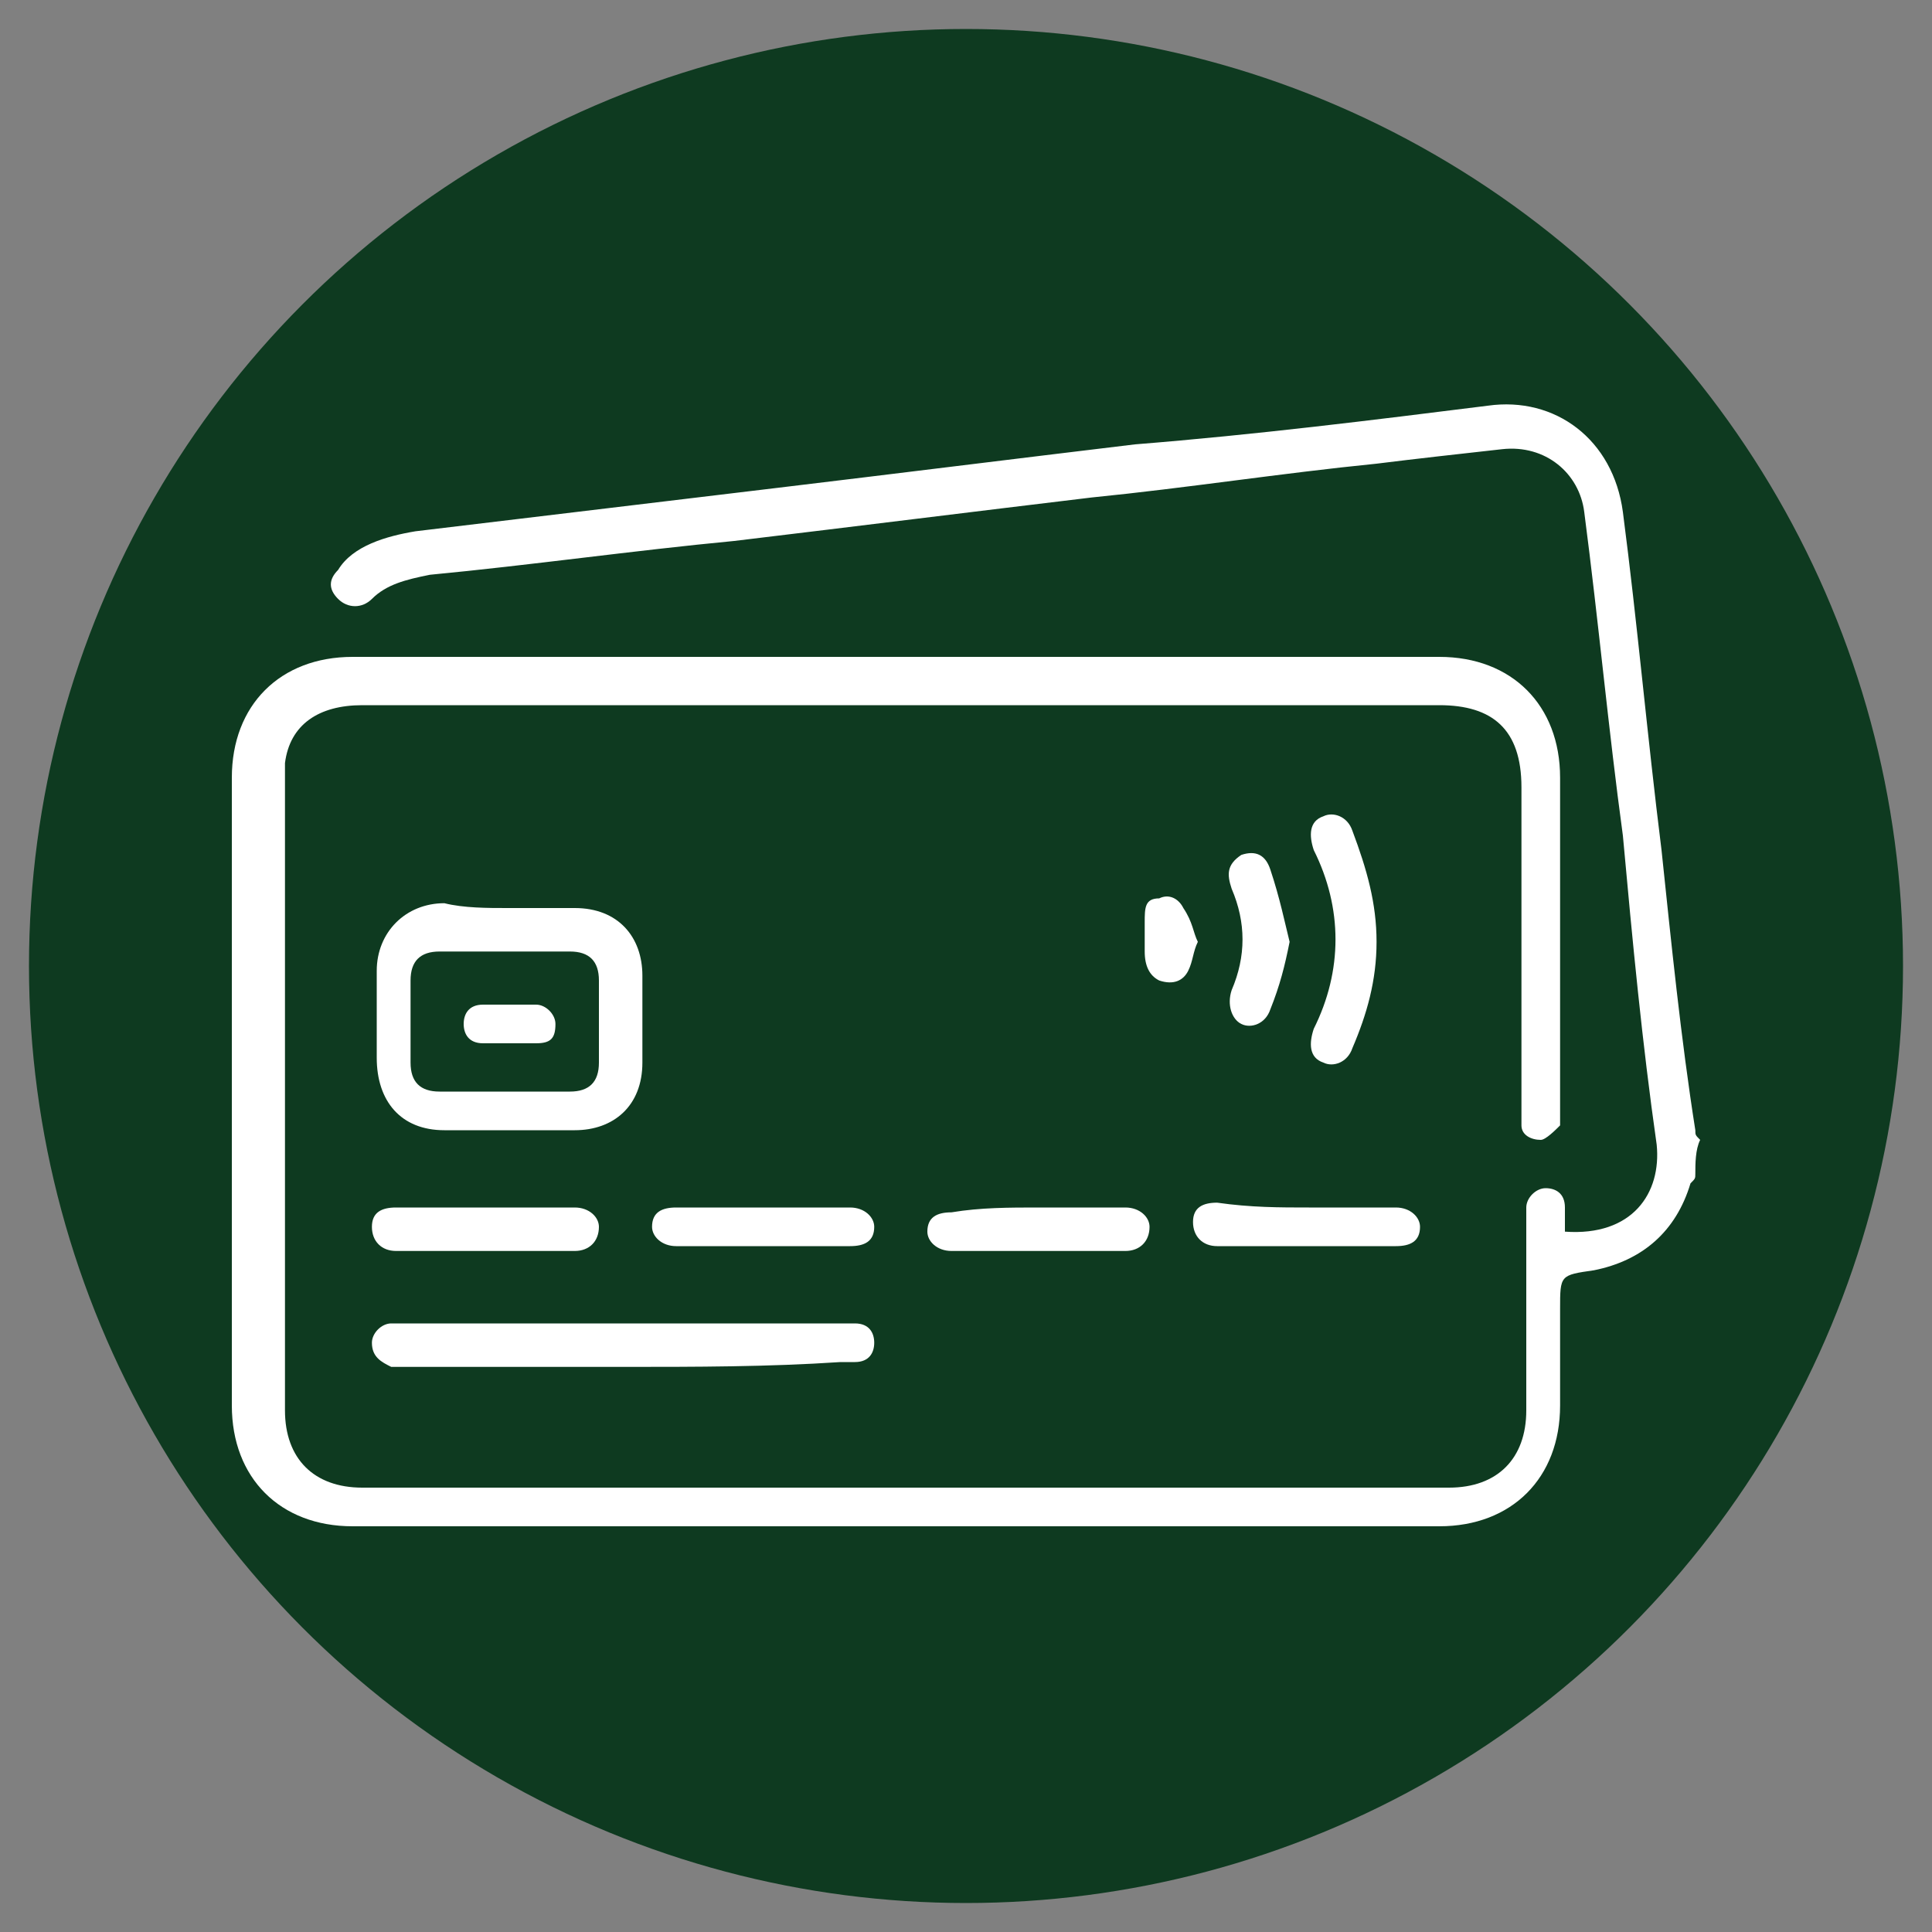
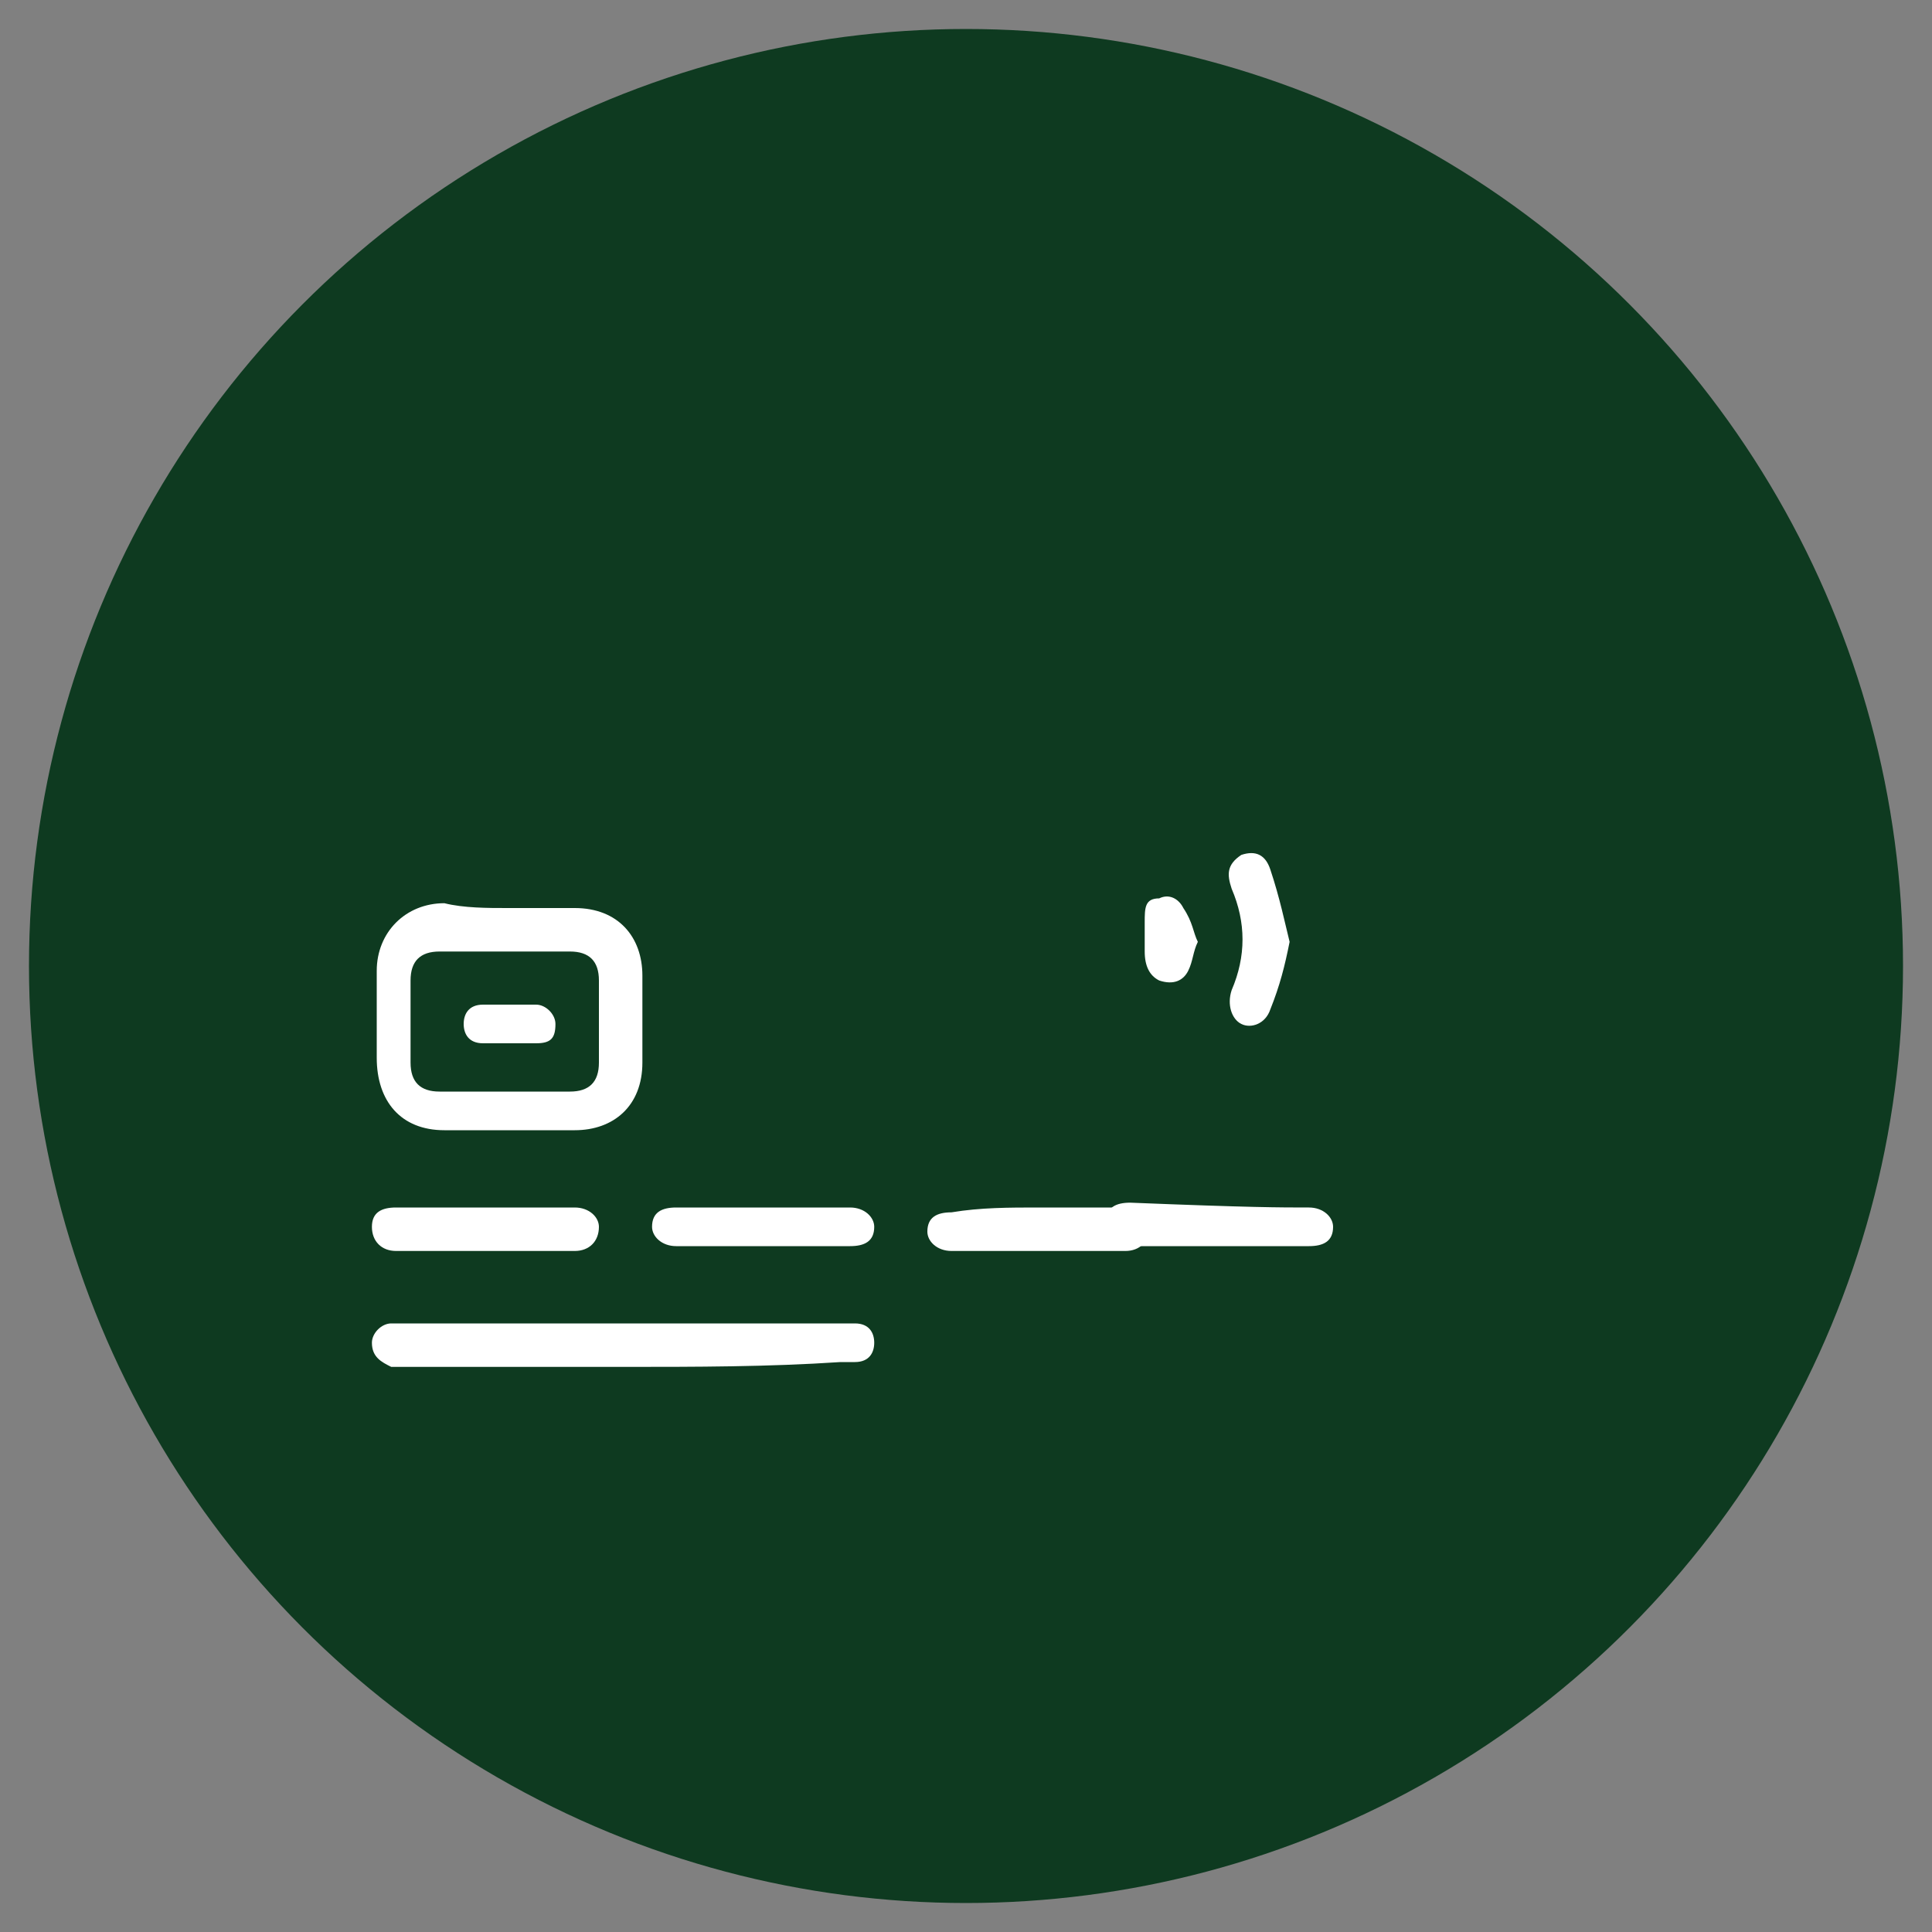
<svg xmlns="http://www.w3.org/2000/svg" version="1.1" id="Layer_1" x="0px" y="0px" viewBox="0 0 40 40" style="enable-background:new 0 0 40 40;" xml:space="preserve">
  <rect x="0" y="0" width="40" height="40" fill="#808080" stroke="none" />
  <style type="text/css">
	.st0{fill:#FFFFFF;}
	.st1{fill:#F8F7F5;}
	.st2{fill:#0E3A20;}
	.st3{fill:none;}
</style>
  <circle class="st2" cx="20" cy="20" r="19.4" />
  <g>
-     <path class="st0" d="M35.1,24.3c0,0.1,0,0.1-0.1,0.2c-0.3,1-1,1.6-2,1.8c-0.7,0.1-0.7,0.1-0.7,0.8c0,0.7,0,1.4,0,2   c0,1.5-1,2.5-2.5,2.5c-7.5,0-15,0-22.5,0c-1.5,0-2.5-1-2.5-2.5c0-4.3,0-8.7,0-13c0-1.5,1-2.5,2.5-2.5c7.5,0,15,0,22.5,0   c1.5,0,2.5,1,2.5,2.5c0,2.3,0,4.6,0,6.9c0,0.1,0,0.2,0,0.3c-0.1,0.1-0.3,0.3-0.4,0.3c-0.2,0-0.4-0.1-0.4-0.3c0-0.1,0-0.3,0-0.4   c0-2.2,0-4.4,0-6.6c0-1.2-0.6-1.7-1.7-1.7c-7.4,0-14.9,0-22.3,0c-0.9,0-1.5,0.4-1.6,1.2c0,0.1,0,0.3,0,0.4c0,4.3,0,8.7,0,13   c0,1,0.6,1.6,1.6,1.6c7.5,0,15,0,22.5,0c1,0,1.6-0.6,1.6-1.6c0-1.3,0-2.6,0-3.9c0-0.1,0-0.2,0-0.3c0-0.2,0.2-0.4,0.4-0.4   c0.2,0,0.4,0.1,0.4,0.4c0,0.2,0,0.3,0,0.5c1.4,0.1,2-0.8,1.9-1.8c-0.3-2.1-0.5-4.2-0.7-6.4c-0.3-2.2-0.5-4.4-0.8-6.7   c-0.1-0.8-0.8-1.4-1.7-1.3c-0.9,0.1-1.8,0.2-2.6,0.3c-2,0.2-3.9,0.5-5.9,0.7c-2.5,0.3-4.9,0.6-7.4,0.9c-2.1,0.2-4.2,0.5-6.3,0.7   c-0.5,0.1-0.9,0.2-1.2,0.5c-0.2,0.2-0.5,0.2-0.7,0c-0.2-0.2-0.2-0.4,0-0.6C7.3,11.3,8,11.1,8.6,11c2.5-0.3,5-0.6,7.5-0.9   c2.5-0.3,4.9-0.6,7.4-0.9C26,9,28.4,8.7,30.8,8.4c1.4-0.2,2.6,0.7,2.8,2.2c0.3,2.3,0.5,4.6,0.8,7c0.2,1.9,0.4,3.9,0.7,5.8   c0,0.1,0,0.1,0.1,0.2C35.1,23.8,35.1,24.1,35.1,24.3z" />
    <path class="st0" d="M10.5,18.8c0.5,0,0.9,0,1.4,0c0.9,0,1.4,0.6,1.4,1.4c0,0.6,0,1.2,0,1.8c0,0.9-0.6,1.4-1.4,1.4   c-0.9,0-1.8,0-2.7,0c-0.9,0-1.4-0.6-1.4-1.5c0-0.6,0-1.2,0-1.8c0-0.8,0.6-1.4,1.4-1.4C9.6,18.8,10.1,18.8,10.5,18.8   C10.5,18.8,10.5,18.8,10.5,18.8z M10.5,22.6c0.4,0,0.9,0,1.3,0c0.4,0,0.6-0.2,0.6-0.6c0-0.6,0-1.2,0-1.7c0-0.4-0.2-0.6-0.6-0.6   c-0.9,0-1.8,0-2.7,0c-0.4,0-0.6,0.2-0.6,0.6c0,0.6,0,1.1,0,1.7c0,0.4,0.2,0.6,0.6,0.6C9.7,22.6,10.1,22.6,10.5,22.6z" />
    <path class="st0" d="M12.9,28.3c-1.5,0-3,0-4.5,0c-0.1,0-0.2,0-0.3,0c-0.2-0.1-0.4-0.2-0.4-0.5c0-0.2,0.2-0.4,0.4-0.4   c0.1,0,0.1,0,0.2,0c3.1,0,6.1,0,9.2,0c0.1,0,0.1,0,0.2,0c0.3,0,0.4,0.2,0.4,0.4c0,0.2-0.1,0.4-0.4,0.4c-0.1,0-0.2,0-0.3,0   C15.9,28.3,14.4,28.3,12.9,28.3z" />
-     <path class="st0" d="M28.5,19.5c0,0.8-0.2,1.5-0.5,2.2c-0.1,0.3-0.4,0.4-0.6,0.3c-0.3-0.1-0.3-0.4-0.2-0.7c0.6-1.2,0.6-2.5,0-3.7   c-0.1-0.3-0.1-0.6,0.2-0.7c0.2-0.1,0.5,0,0.6,0.3C28.3,18,28.5,18.7,28.5,19.5z" />
-     <path class="st0" d="M27.1,25c0.6,0,1.2,0,1.8,0c0.3,0,0.5,0.2,0.5,0.4c0,0.3-0.2,0.4-0.5,0.4c-1.2,0-2.4,0-3.7,0   c-0.3,0-0.5-0.2-0.5-0.5c0-0.3,0.2-0.4,0.5-0.4C25.9,25,26.5,25,27.1,25z" />
+     <path class="st0" d="M27.1,25c0.3,0,0.5,0.2,0.5,0.4c0,0.3-0.2,0.4-0.5,0.4c-1.2,0-2.4,0-3.7,0   c-0.3,0-0.5-0.2-0.5-0.5c0-0.3,0.2-0.4,0.5-0.4C25.9,25,26.5,25,27.1,25z" />
    <path class="st0" d="M10.1,25c0.6,0,1.2,0,1.8,0c0.3,0,0.5,0.2,0.5,0.4c0,0.3-0.2,0.5-0.5,0.5c-1.2,0-2.4,0-3.7,0   c-0.3,0-0.5-0.2-0.5-0.5c0-0.3,0.2-0.4,0.5-0.4C8.9,25,9.5,25,10.1,25z" />
    <path class="st0" d="M21.5,25c0.6,0,1.2,0,1.8,0c0.3,0,0.5,0.2,0.5,0.4c0,0.3-0.2,0.5-0.5,0.5c-1.2,0-2.4,0-3.6,0   c-0.3,0-0.5-0.2-0.5-0.4c0-0.3,0.2-0.4,0.5-0.4C20.3,25,20.9,25,21.5,25z" />
    <path class="st0" d="M15.8,25c0.6,0,1.2,0,1.8,0c0.3,0,0.5,0.2,0.5,0.4c0,0.3-0.2,0.4-0.5,0.4c-1.2,0-2.4,0-3.6,0   c-0.3,0-0.5-0.2-0.5-0.4c0-0.3,0.2-0.4,0.5-0.4C14.6,25,15.2,25,15.8,25z" />
    <path class="st0" d="M26.7,19.5c-0.1,0.5-0.2,0.9-0.4,1.4c-0.1,0.3-0.4,0.4-0.6,0.3c-0.2-0.1-0.3-0.4-0.2-0.7   c0.3-0.7,0.3-1.4,0-2.1c-0.1-0.3-0.1-0.5,0.2-0.7c0.3-0.1,0.5,0,0.6,0.3C26.5,18.6,26.6,19.1,26.7,19.5z" />
    <path class="st0" d="M24.8,19.5c-0.1,0.2-0.1,0.4-0.2,0.6c-0.1,0.2-0.3,0.3-0.6,0.2c-0.2-0.1-0.3-0.3-0.3-0.6c0-0.2,0-0.4,0-0.6   c0-0.3,0-0.5,0.3-0.5c0.2-0.1,0.4,0,0.5,0.2C24.7,19.1,24.7,19.3,24.8,19.5z" />
    <path class="st0" d="M10.5,21.6c-0.2,0-0.4,0-0.5,0c-0.3,0-0.4-0.2-0.4-0.4c0-0.2,0.1-0.4,0.4-0.4c0.4,0,0.7,0,1.1,0   c0.2,0,0.4,0.2,0.4,0.4c0,0.3-0.1,0.4-0.4,0.4C10.9,21.6,10.7,21.6,10.5,21.6C10.5,21.6,10.5,21.6,10.5,21.6z" />
  </g>
</svg>